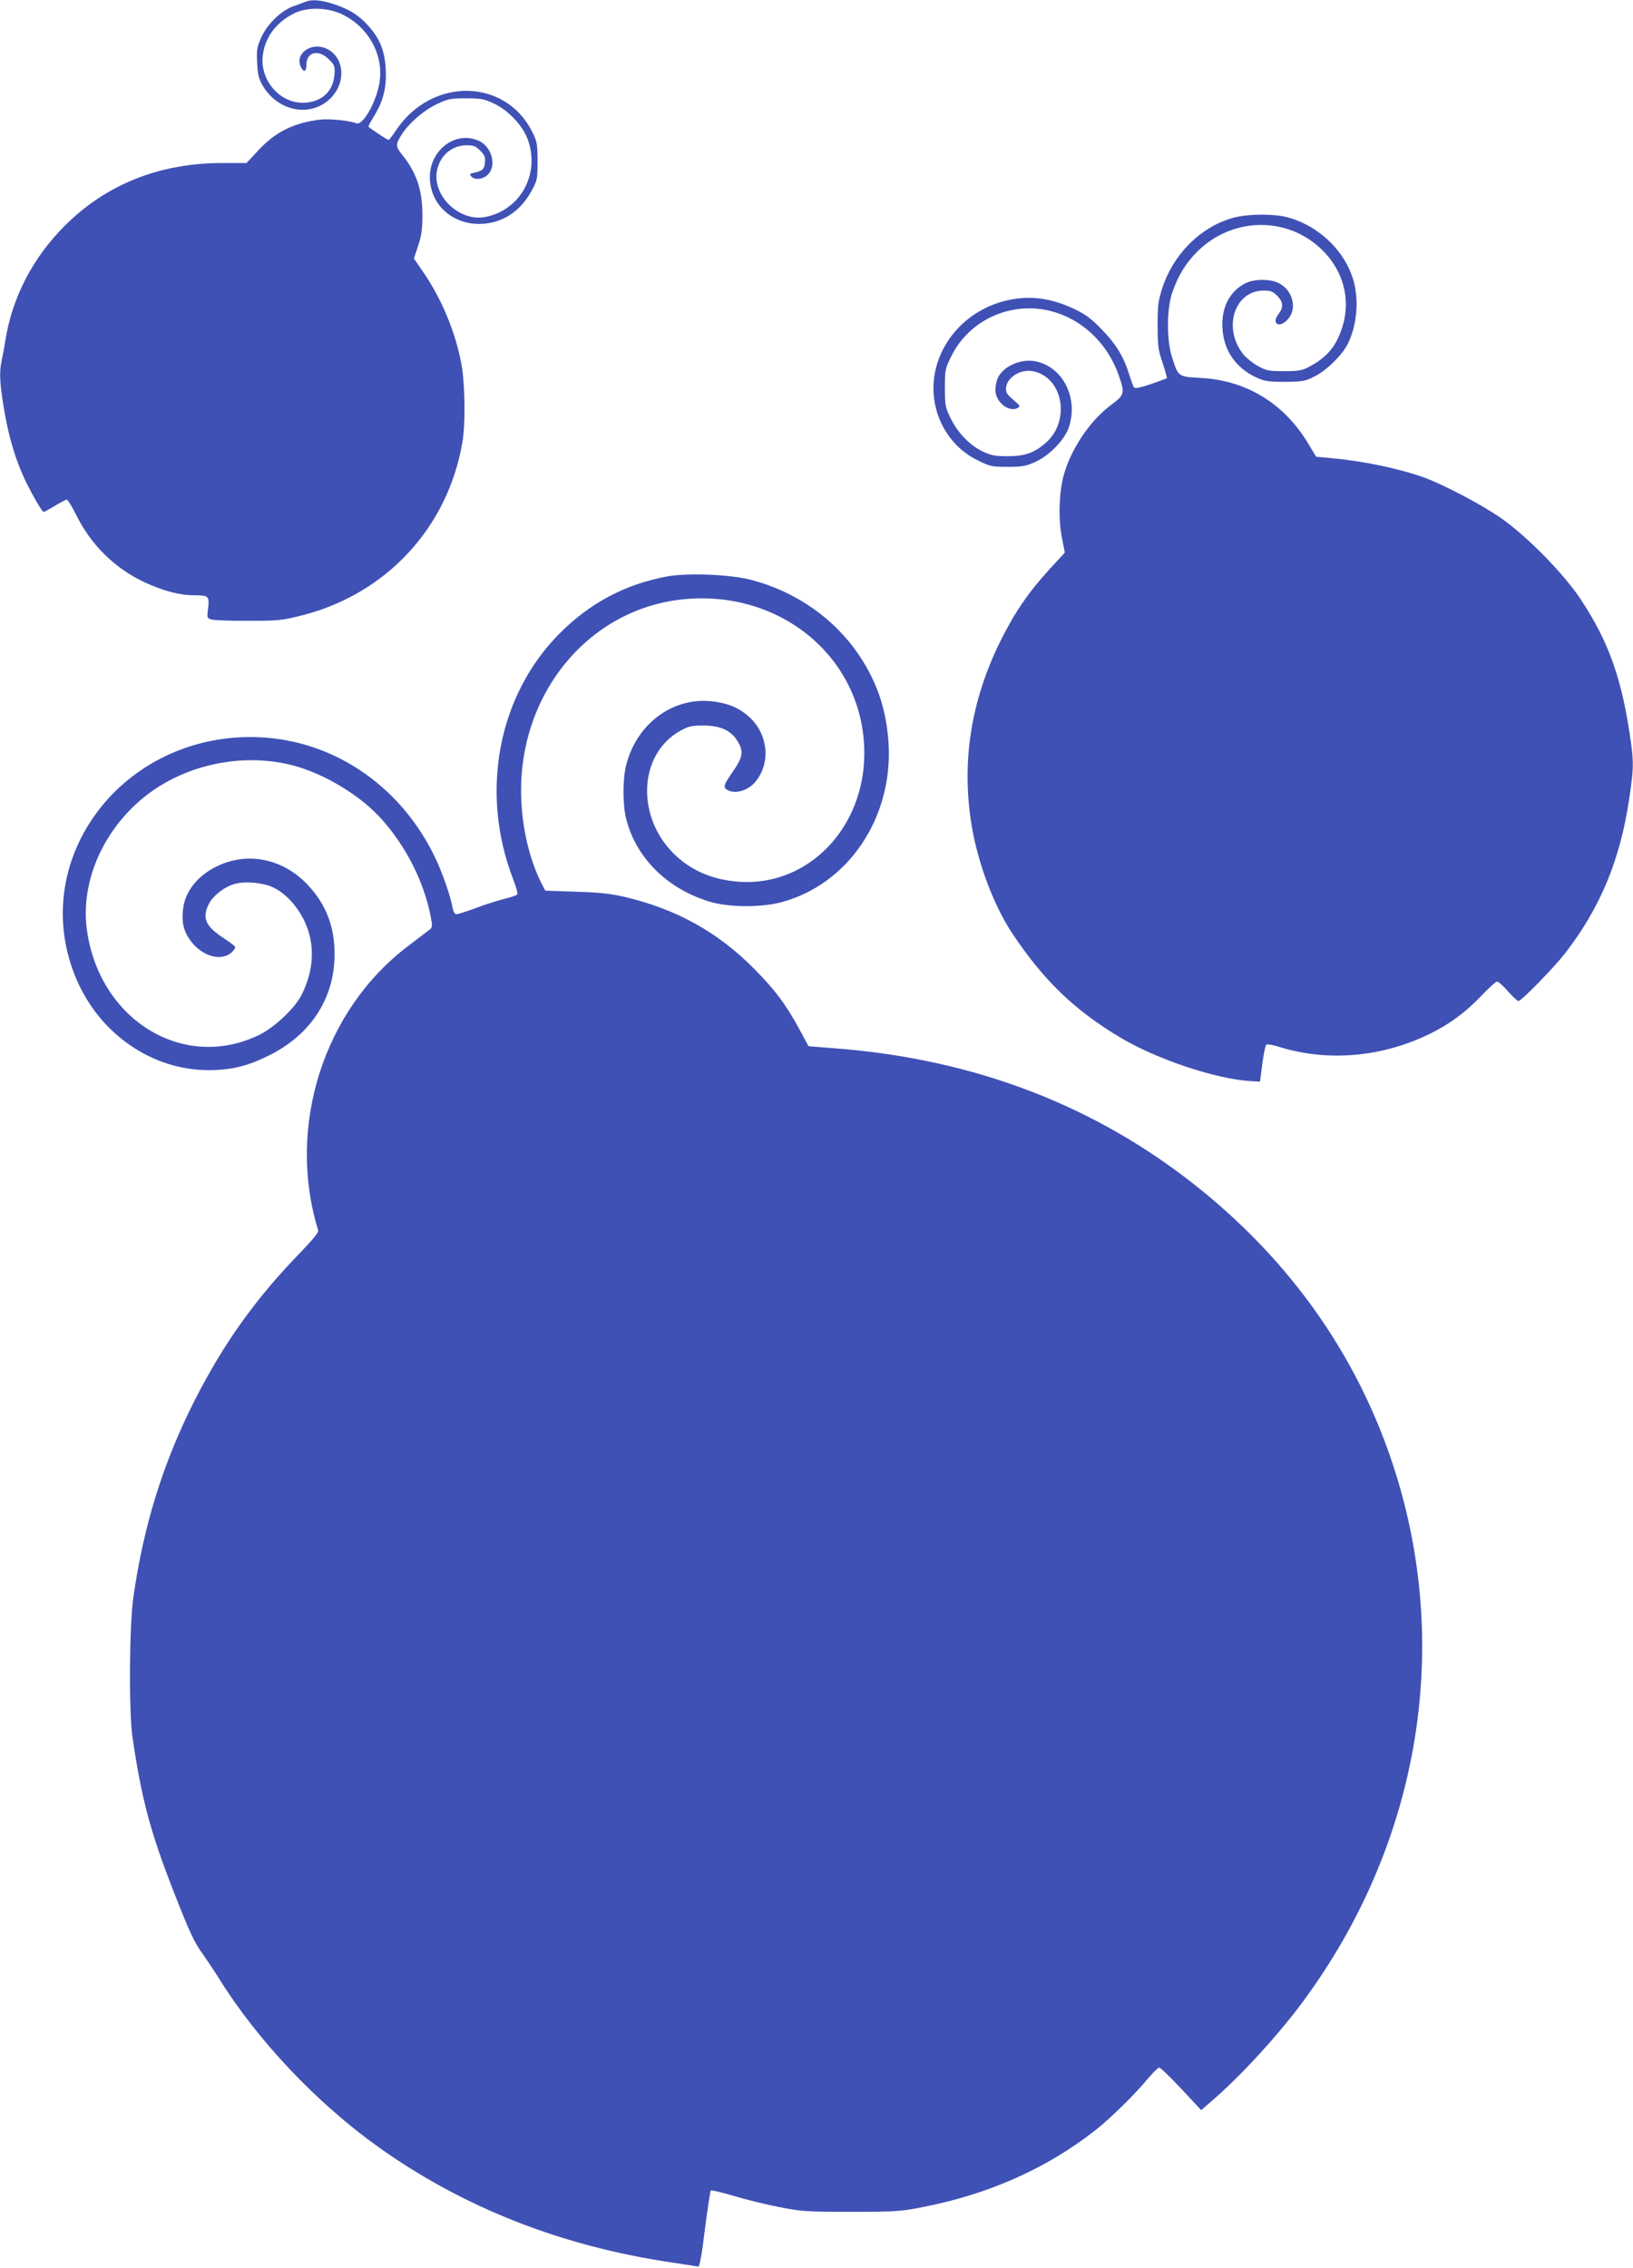
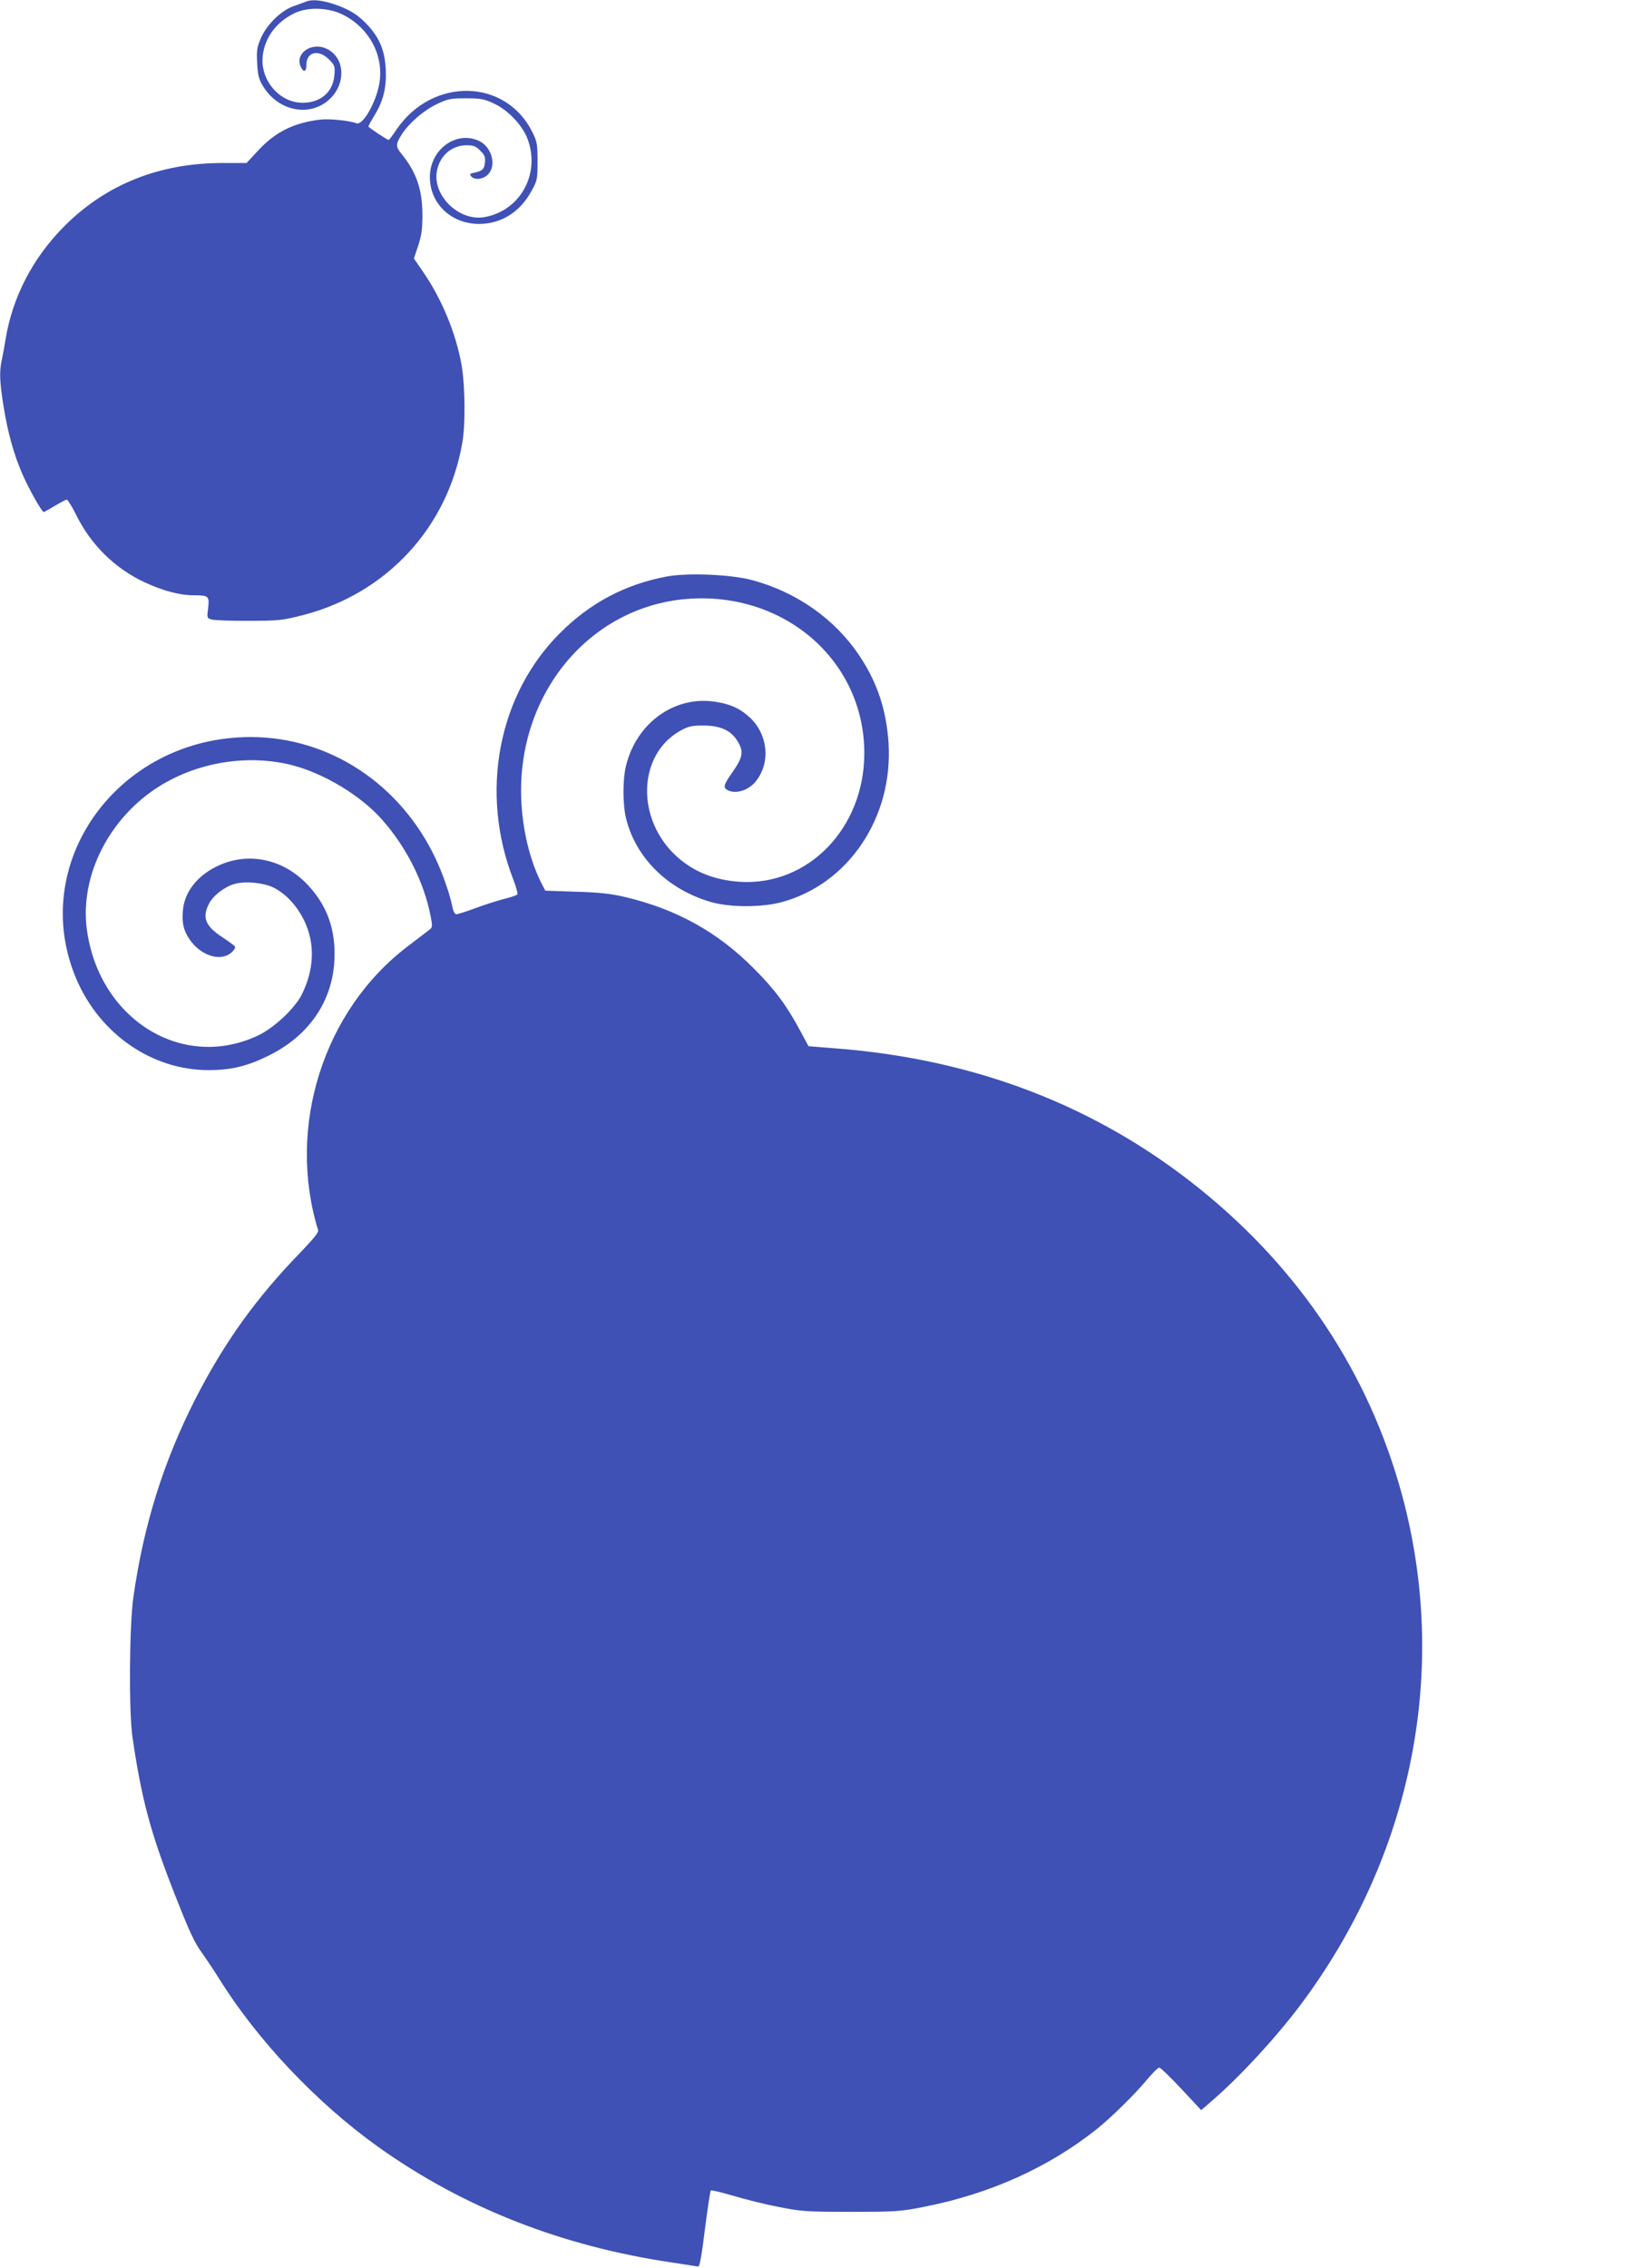
<svg xmlns="http://www.w3.org/2000/svg" version="1.0" width="922pt" height="1280pt" viewBox="0 0 922 1280" preserveAspectRatio="xMidYMid meet">
  <g transform="translate(0,1280) scale(0.1,-0.1)" fill="#3f51b5" stroke="none">
    <path d="M1725 12790 c-11 -4 -41 -16 -68 -25 -69 -24 -148 -101 -182 -176 -24 -55 -27 -70 -23 -144 3 -66 9 -91 31 -128 86 -146 269 -182 381 -74 92 89 82 234 -20 282 -88 41 -184 -30 -144 -106 16 -30 30 -23 30 15 0 73 68 90 127 31 33 -33 35 -39 31 -89 -8 -96 -77 -156 -180 -156 -133 0 -243 133 -224 270 14 105 81 190 184 238 75 34 191 29 270 -12 150 -76 232 -235 203 -392 -20 -106 -93 -233 -128 -220 -38 15 -154 27 -203 21 -148 -17 -253 -68 -350 -172 l-68 -73 -134 0 c-357 0 -658 -120 -893 -355 -180 -180 -296 -403 -335 -648 -6 -40 -16 -91 -21 -114 -13 -62 -11 -120 11 -256 23 -145 58 -272 106 -382 35 -81 110 -215 121 -215 3 0 31 16 63 35 32 19 62 35 67 35 5 0 29 -38 52 -84 83 -170 218 -303 386 -382 106 -49 198 -74 281 -74 82 0 87 -5 79 -73 -7 -55 -7 -56 21 -64 16 -4 110 -8 209 -7 169 0 187 2 305 32 473 122 817 494 900 972 19 104 16 324 -4 440 -32 180 -112 374 -219 528 l-50 73 24 72 c19 58 24 92 24 177 -1 141 -34 238 -117 340 -35 43 -35 55 0 111 43 66 124 136 200 172 61 29 76 32 162 32 84 0 102 -3 158 -29 80 -37 162 -123 191 -201 73 -196 -41 -403 -241 -440 -151 -28 -307 131 -268 274 21 80 86 131 165 131 38 0 52 -5 76 -30 25 -24 30 -37 27 -66 -3 -39 -14 -49 -61 -59 -24 -5 -27 -8 -17 -20 19 -23 68 -18 95 10 50 49 22 155 -49 189 -129 61 -277 -46 -279 -201 -1 -152 120 -267 279 -267 125 1 230 67 295 186 33 60 34 68 34 168 0 95 -3 111 -28 162 -150 306 -565 315 -768 17 -22 -33 -42 -59 -44 -59 -9 0 -115 71 -115 76 0 3 15 31 34 62 51 84 69 158 64 261 -5 103 -34 175 -100 247 -55 60 -103 90 -191 120 -72 24 -126 29 -162 14z" />
-     <path d="M6976 11574 c-186 -45 -348 -201 -413 -398 -23 -71 -27 -97 -27 -211 0 -115 3 -140 28 -213 15 -46 26 -85 24 -87 -2 -1 -42 -16 -90 -33 -63 -21 -90 -26 -96 -18 -4 6 -16 38 -26 71 -30 99 -76 175 -157 257 -61 63 -92 85 -160 117 -101 47 -196 66 -295 58 -230 -20 -423 -177 -479 -392 -54 -209 44 -429 233 -522 72 -36 81 -38 171 -38 84 0 104 4 159 29 78 36 162 123 186 192 57 167 -33 345 -189 375 -81 15 -176 -26 -210 -91 -8 -16 -15 -48 -15 -71 0 -69 79 -131 129 -100 11 7 8 14 -14 32 -50 43 -55 50 -55 75 0 60 79 112 150 99 171 -31 217 -279 75 -404 -65 -57 -118 -76 -215 -76 -71 0 -94 4 -140 26 -73 34 -142 105 -182 187 -31 63 -33 74 -33 173 0 101 1 108 37 180 101 204 338 311 562 253 175 -45 318 -180 382 -361 36 -104 34 -111 -42 -168 -121 -90 -228 -250 -269 -400 -26 -97 -30 -245 -10 -347 l17 -87 -82 -89 c-119 -129 -201 -248 -280 -407 -169 -341 -223 -687 -164 -1045 36 -215 126 -453 231 -611 177 -264 350 -431 608 -585 206 -123 539 -234 735 -246 l54 -3 13 99 c7 55 17 104 22 109 5 5 36 0 77 -13 273 -84 579 -57 849 76 113 56 201 121 293 218 40 42 78 76 85 76 7 0 35 -25 61 -55 26 -30 53 -55 59 -55 17 0 201 189 264 270 199 257 311 528 362 874 24 160 25 200 10 311 -49 357 -123 569 -286 815 -93 140 -298 350 -443 452 -107 76 -327 192 -440 233 -150 53 -349 94 -532 110 l-77 7 -41 68 c-137 232 -352 364 -613 377 -125 7 -125 6 -160 118 -31 99 -30 272 2 365 33 95 78 168 141 230 197 195 504 201 700 14 123 -117 168 -281 120 -436 -34 -111 -86 -174 -190 -229 -38 -20 -59 -24 -140 -24 -87 0 -100 3 -148 29 -30 17 -67 47 -83 67 -117 148 -49 359 116 359 38 0 52 -5 76 -29 34 -34 37 -66 9 -101 -46 -59 5 -87 54 -29 51 61 24 162 -54 201 -48 25 -140 24 -189 -1 -89 -46 -136 -137 -129 -253 6 -124 74 -223 188 -277 49 -23 67 -26 165 -26 103 1 114 3 170 32 67 34 152 118 184 181 50 99 64 236 36 347 -46 175 -197 322 -381 370 -72 18 -209 18 -288 -1z" />
    <path d="M3764 9546 c-234 -44 -432 -149 -601 -318 -351 -349 -456 -900 -265 -1392 16 -41 26 -78 23 -84 -3 -5 -37 -17 -76 -26 -38 -10 -111 -33 -161 -52 -51 -19 -99 -34 -107 -34 -9 0 -17 14 -22 37 -12 68 -57 196 -96 278 -200 422 -601 685 -1044 685 -751 0 -1264 -716 -982 -1370 133 -308 427 -510 744 -510 127 0 219 22 338 81 227 111 360 303 373 536 9 172 -39 310 -150 428 -139 149 -341 190 -514 105 -111 -54 -181 -144 -191 -245 -7 -71 2 -114 36 -165 63 -94 175 -130 237 -77 15 13 24 28 21 34 -4 6 -36 30 -73 54 -95 63 -114 111 -74 188 23 46 89 97 145 112 60 17 162 7 218 -20 70 -34 135 -104 176 -190 61 -129 55 -275 -16 -416 -40 -78 -154 -185 -243 -228 -428 -205 -903 89 -970 600 -39 303 128 629 411 806 221 137 501 181 749 118 181 -47 388 -172 507 -307 138 -156 236 -351 274 -543 12 -63 12 -65 -12 -83 -13 -10 -64 -49 -114 -87 -479 -362 -688 -1021 -509 -1604 4 -12 -23 -46 -94 -120 -256 -263 -436 -514 -601 -837 -179 -353 -290 -708 -348 -1115 -23 -163 -26 -647 -5 -790 51 -348 101 -534 228 -860 96 -245 120 -297 169 -364 22 -31 62 -91 89 -134 216 -349 552 -705 902 -955 480 -342 1034 -560 1658 -652 76 -12 143 -22 149 -23 7 -1 21 75 37 211 15 116 30 215 33 218 4 4 61 -10 129 -30 67 -20 183 -49 257 -63 127 -25 154 -27 406 -27 252 0 279 2 406 27 375 73 705 221 979 438 81 64 222 203 286 281 31 37 62 68 69 68 7 0 63 -54 125 -120 l112 -120 59 51 c161 139 358 353 498 538 636 846 845 1897 576 2887 -186 681 -573 1266 -1140 1723 -580 468 -1270 734 -2060 794 l-150 12 -48 89 c-77 144 -145 234 -262 351 -204 205 -435 333 -725 402 -82 19 -143 26 -278 30 l-173 6 -21 40 c-67 132 -108 303 -115 477 -23 591 382 1082 930 1129 552 47 1007 -346 1007 -870 0 -424 -318 -751 -704 -726 -143 10 -258 56 -353 141 -234 210 -224 577 19 712 45 25 64 29 128 29 99 0 159 -28 196 -91 34 -57 28 -89 -31 -173 -50 -72 -54 -86 -26 -101 46 -24 120 0 160 52 83 106 67 263 -36 359 -55 50 -108 75 -193 88 -228 36 -442 -115 -504 -355 -21 -79 -21 -228 0 -308 57 -223 239 -399 481 -468 107 -30 284 -30 396 0 377 102 629 476 604 896 -12 187 -63 343 -164 494 -139 209 -357 362 -611 429 -120 31 -361 41 -478 19z" />
  </g>
</svg>